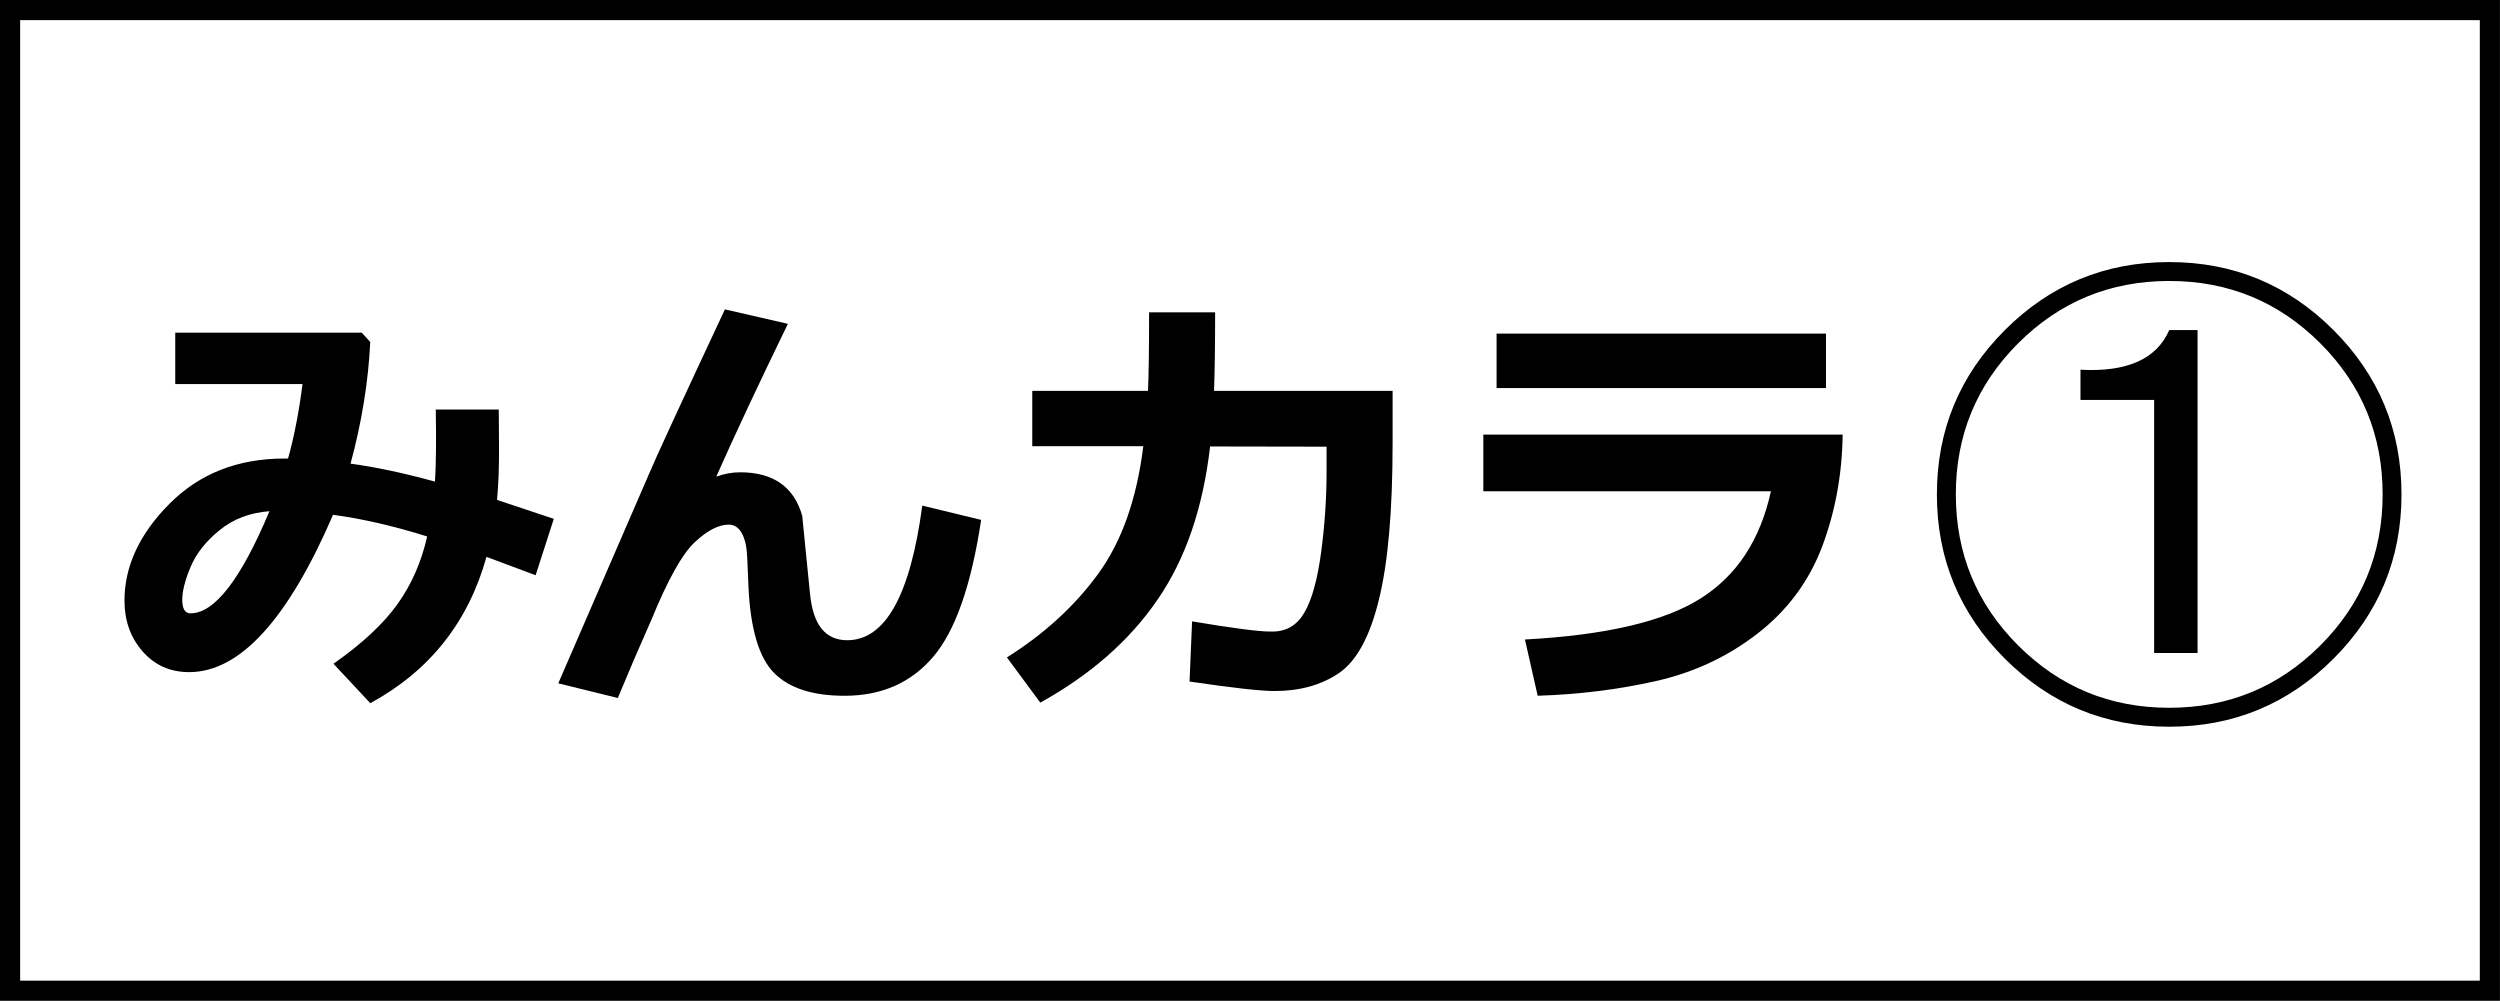
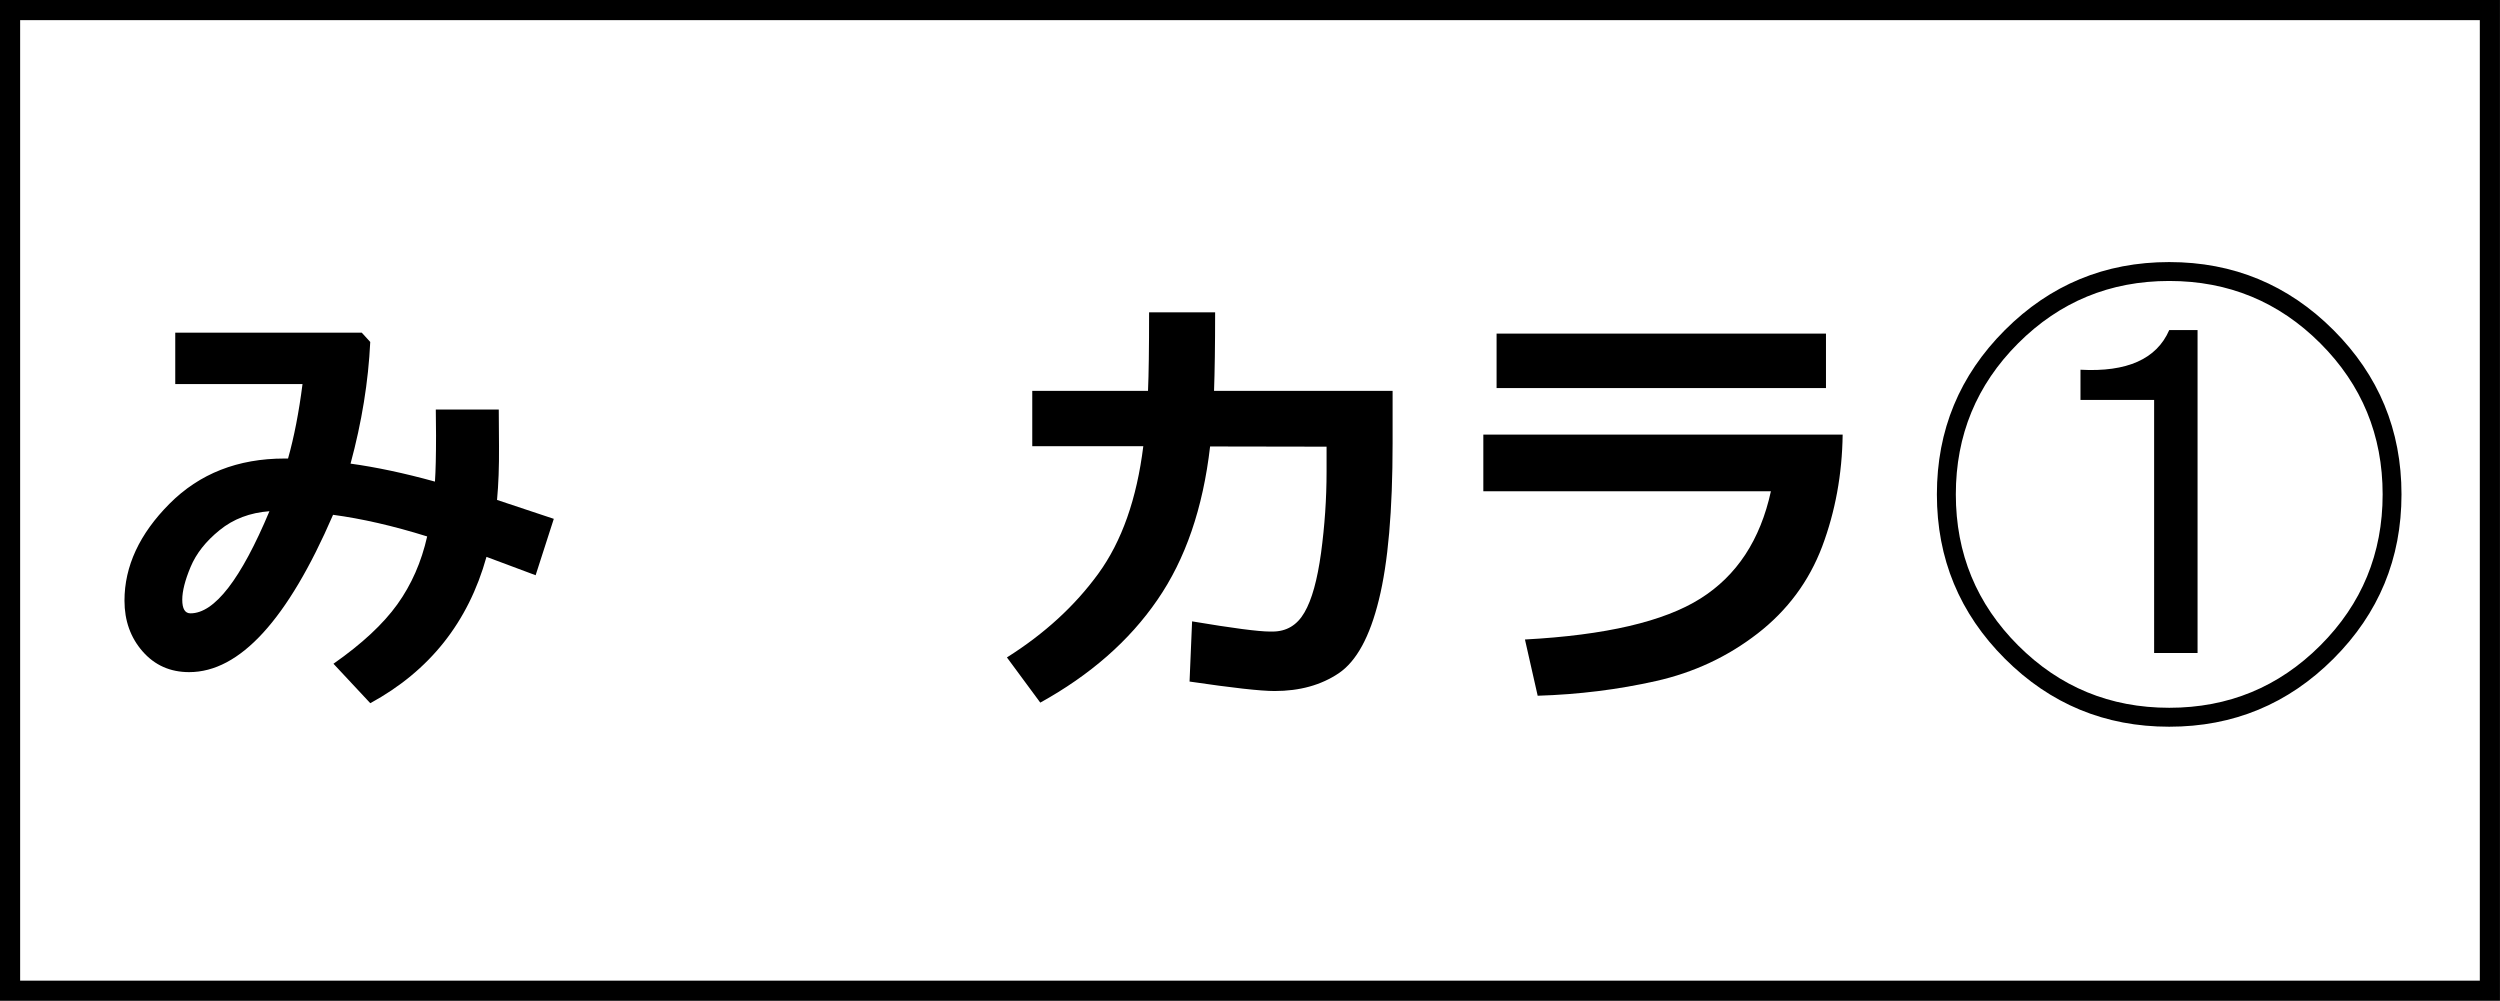
<svg xmlns="http://www.w3.org/2000/svg" version="1.1" id="レイヤー_1" width="62.053" height="24.84" viewBox="0 0 62.053 24.84" overflow="visible" enable-background="new 0 0 62.053 24.84" xml:space="preserve">
  <g>
    <g>
      <g>
        <path d="M13.746,12.878l-0.451,1.4l-1.22-0.456c-0.451,1.621-1.413,2.832-2.884,3.632l-0.914-0.979     c0.706-0.494,1.234-0.985,1.585-1.474c0.351-0.489,0.598-1.051,0.741-1.686c-0.849-0.265-1.627-0.442-2.336-0.537     c-1.125,2.604-2.315,3.905-3.572,3.905c-0.469,0-0.854-0.171-1.154-0.513c-0.3-0.342-0.451-0.763-0.451-1.261     c0-0.854,0.372-1.657,1.117-2.405c0.744-0.748,1.697-1.123,2.857-1.123h0.086c0.15-0.533,0.27-1.149,0.359-1.848H4.35V8.258h4.63     l0.21,0.23c-0.047,0.985-0.21,1.991-0.489,3.02c0.627,0.086,1.325,0.233,2.095,0.446c0.018-0.263,0.027-0.646,0.027-1.15     c0-0.197-0.002-0.41-0.006-0.639h1.563l0.006,0.912c0.004,0.506-0.013,0.949-0.049,1.332L13.746,12.878z M6.688,12.689     c-0.482,0.036-0.896,0.192-1.237,0.47c-0.343,0.277-0.582,0.582-0.72,0.913c-0.139,0.331-0.207,0.604-0.207,0.813     c0,0.227,0.068,0.339,0.204,0.339C5.324,15.225,5.979,14.38,6.688,12.689z" />
-         <path d="M19.556,8.038c-0.74,1.524-1.333,2.789-1.777,3.792c0.197-0.071,0.394-0.107,0.591-0.107c0.823,0,1.337,0.36,1.542,1.079     l0.193,1.934c0.039,0.392,0.136,0.682,0.289,0.871c0.154,0.189,0.365,0.284,0.635,0.284c0.945,0,1.566-1.113,1.863-3.341     l1.461,0.354c-0.244,1.622-0.641,2.755-1.19,3.399c-0.55,0.645-1.283,0.967-2.199,0.967c-0.792,0-1.375-0.188-1.749-0.565     s-0.586-1.084-0.636-2.119l-0.033-0.763c-0.01-0.251-0.055-0.446-0.134-0.589c-0.079-0.142-0.188-0.212-0.322-0.212     c-0.254,0-0.536,0.146-0.846,0.437c-0.311,0.289-0.669,0.933-1.077,1.928c-0.29,0.652-0.567,1.298-0.832,1.938l-1.478-0.364     l2.261-5.217c0.149-0.357,0.774-1.713,1.875-4.065L19.556,8.038z" />
        <path d="M30.161,7.753c0,0.823-0.01,1.474-0.027,1.949h4.432v1.301c0,1.672-0.113,2.968-0.341,3.886     c-0.225,0.919-0.557,1.525-0.995,1.821c-0.438,0.295-0.97,0.442-1.593,0.442c-0.348,0-1.051-0.079-2.111-0.235l0.063-1.494     c1.006,0.169,1.649,0.253,1.935,0.253h0.059c0.348,0,0.613-0.157,0.795-0.474c0.184-0.314,0.32-0.808,0.412-1.478     c0.09-0.669,0.137-1.34,0.137-2.014v-0.623l-2.891-0.005c-0.176,1.528-0.611,2.8-1.312,3.813     c-0.696,1.013-1.666,1.861-2.903,2.545l-0.828-1.122c0.932-0.587,1.688-1.28,2.27-2.081s0.953-1.854,1.115-3.161h-2.756V9.702     h2.873c0.018-0.403,0.027-1.055,0.027-1.949H30.161z" />
        <path d="M45.737,10.788c-0.013,0.983-0.183,1.909-0.508,2.776c-0.328,0.866-0.863,1.587-1.604,2.161     c-0.742,0.575-1.582,0.968-2.521,1.179c-0.941,0.212-1.921,0.334-2.937,0.365l-0.316-1.396c1.998-0.107,3.449-0.445,4.355-1.016     c0.905-0.569,1.487-1.457,1.75-2.664h-7.138v-1.406H45.737z M45.323,9.633h-8.176V8.28h8.176V9.633z" />
      </g>
    </g>
  </g>
  <rect x="0.25" y="0.25" fill="none" stroke="#000000" stroke-width="0.5" width="61.552" height="24.341" />
  <g>
    <path d="M59.608,12.271c0,1.594-0.563,2.954-1.688,4.079s-2.484,1.688-4.078,1.688s-2.953-0.563-4.078-1.688   s-1.688-2.484-1.688-4.079c0-1.594,0.563-2.953,1.688-4.078s2.484-1.688,4.078-1.688s2.953,0.563,4.078,1.688   S59.608,10.677,59.608,12.271z M59.14,12.271c0-1.469-0.516-2.719-1.547-3.75s-2.281-1.547-3.75-1.547s-2.719,0.516-3.75,1.547   s-1.547,2.281-1.547,3.75c0,1.469,0.516,2.719,1.547,3.75s2.281,1.547,3.75,1.547s2.719-0.516,3.75-1.547S59.14,13.74,59.14,12.271   z M54.546,8.193v8.016h-1.078V9.927H51.64v-0.75c1.156,0.063,1.891-0.266,2.203-0.984H54.546z" />
  </g>
</svg>